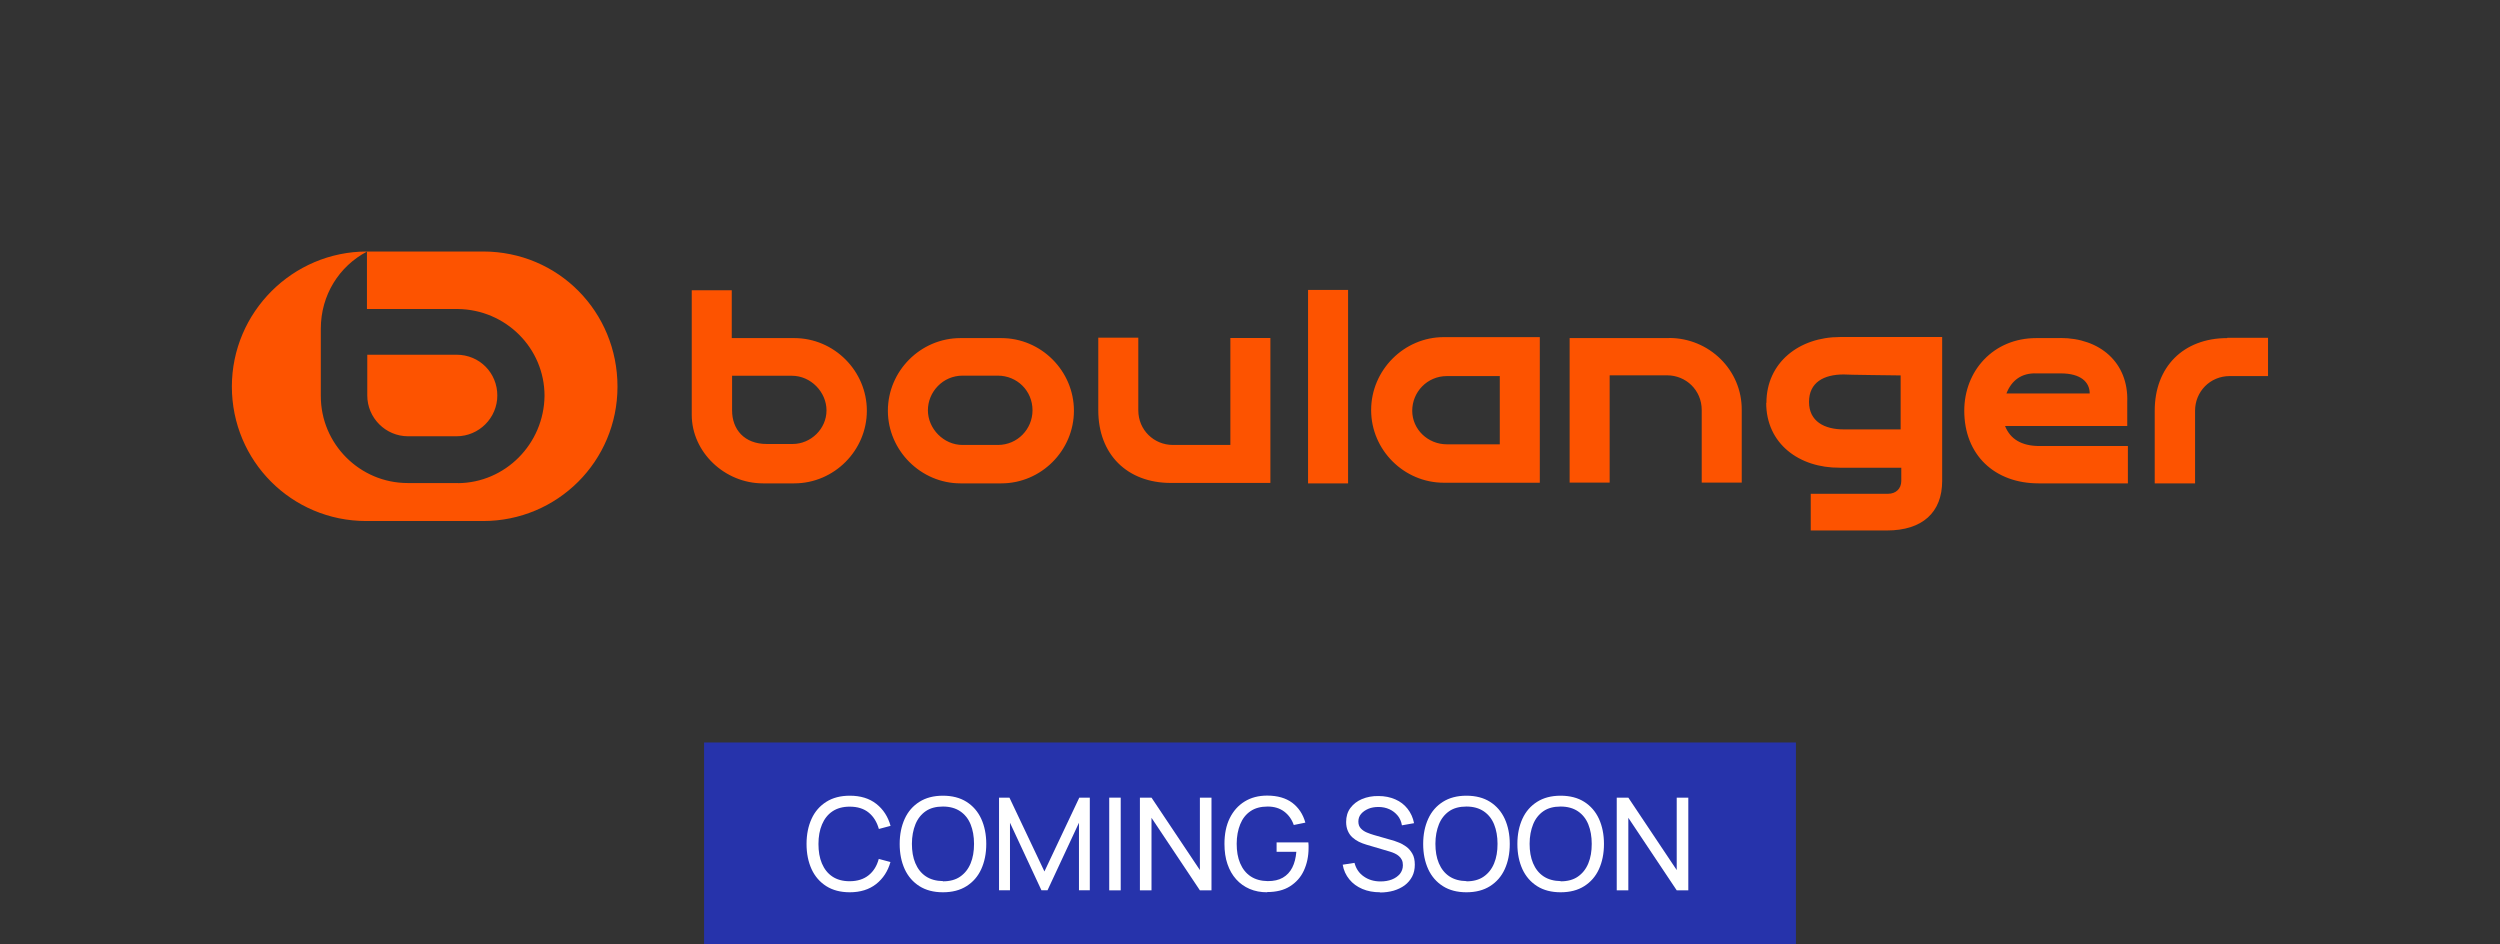
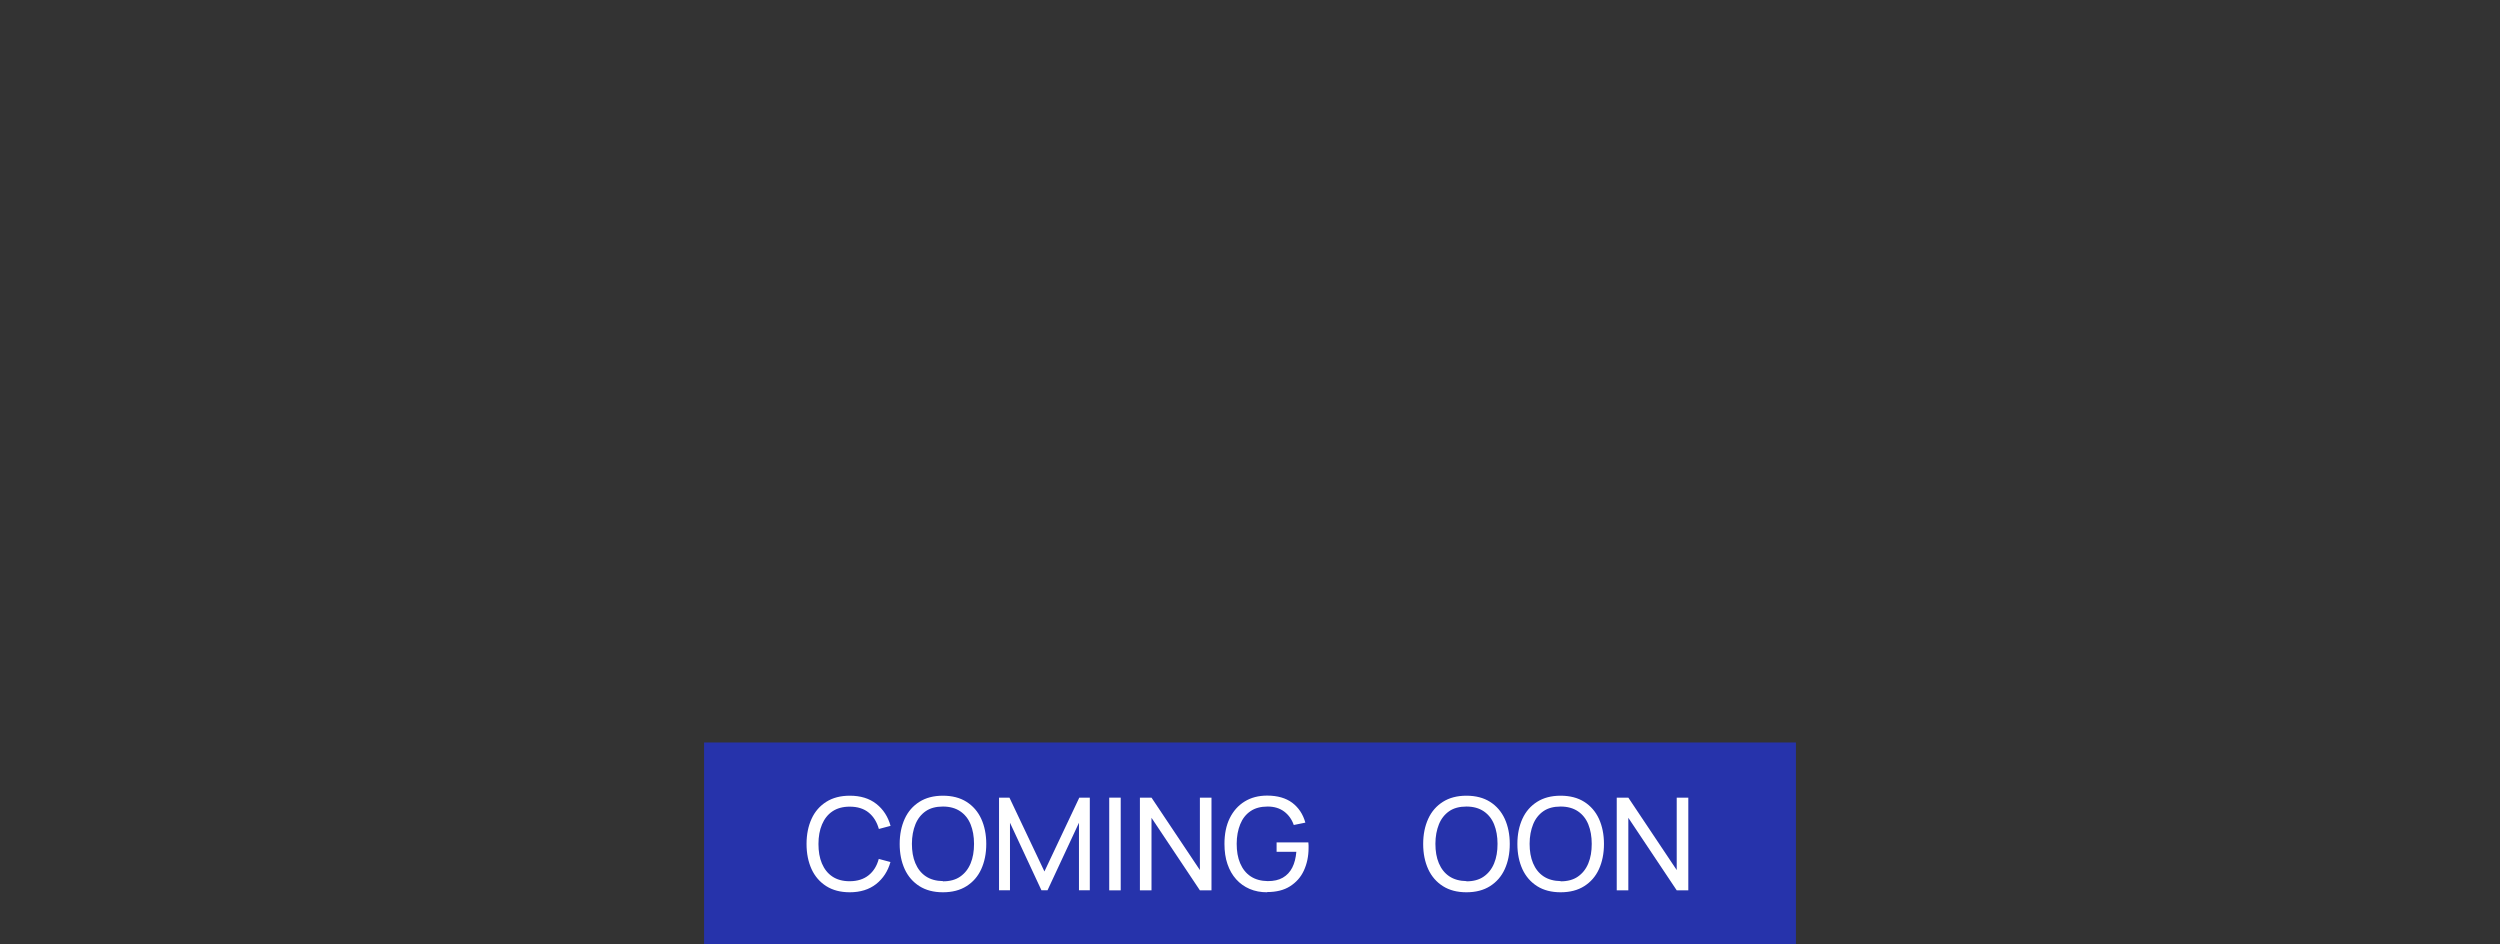
<svg xmlns="http://www.w3.org/2000/svg" id="Layer_1" viewBox="0 0 233 88">
  <rect x="0" y="0" width="233" height="88" fill="#333333" stroke="none" />
  <defs>
    <style> .cls-1 { fill: #fff; } .cls-2 { fill: #fd5300; } .cls-3 { fill: #2633ab; } </style>
  </defs>
-   <path class="cls-2" d="M114.67,41.47h-5.35c-1.77,0-3.23-1.39-3.23-3.23v-6.77h-3.73v6.77c0,4.11,2.69,6.77,6.77,6.77h9.27v-13.51h-3.73v9.96h0ZM74.02,31.51h-5.82v-4.46h-3.73v11.61c0,3.48,3.07,6.39,6.64,6.39h2.91c3.73,0,6.77-3.07,6.77-6.77s-3.04-6.77-6.77-6.77ZM73.86,41.38h-2.4c-2.09,0-3.23-1.36-3.23-3.13v-3.23h5.57c1.77,0,3.23,1.52,3.23,3.23s-1.45,3.13-3.16,3.13ZM93.32,31.51h-3.8c-3.73,0-6.77,3.07-6.77,6.77s3.07,6.77,6.77,6.77h3.8c3.73,0,6.77-3.07,6.77-6.77s-3.04-6.77-6.77-6.77ZM93,41.47h-3.29c-1.77,0-3.23-1.52-3.23-3.23s1.39-3.23,3.23-3.23h3.29c1.77,0,3.23,1.39,3.23,3.23,0,1.74-1.39,3.23-3.23,3.23ZM121.91,27.02h3.73v18.03h-3.73v-18.03ZM192.03,31.51h-2.25c-4.02,0-6.71,3.07-6.71,6.77,0,4.11,2.82,6.77,6.93,6.77h8.32v-3.48h-8.22c-1.71,0-2.75-.66-3.23-1.87h11.39v-2.25c.13-3.67-2.56-5.95-6.23-5.95ZM187,36.67c.47-1.2,1.39-1.93,2.82-1.87h2.25c1.87,0,2.69.82,2.69,1.87h-7.75ZM207.59,31.51c-4.11,0-6.77,2.69-6.77,6.77v6.77h3.76v-6.77c0-1.77,1.39-3.23,3.23-3.23h3.57v-3.57h-3.8v.03h0ZM155.56,31.51h-9.27v13.47h3.73v-10h5.35c1.77,0,3.23,1.39,3.23,3.23v6.77h3.73v-6.77c.03-3.73-3.04-6.71-6.77-6.71ZM164.61,37.55c0,3.8,3.07,6.07,6.86,6.04h5.73v1.23c0,.73-.51,1.2-1.23,1.2h-7.21v3.42h7.09c3.32,0,5.16-1.68,5.16-4.62v-13.41h-9.52c-3.8,0-6.86,2.37-6.86,6.14h0ZM177.14,34.99v5.03h-5.31c-1.77,0-3.23-.73-3.23-2.56s1.39-2.56,3.23-2.56c0,.03,5.31.09,5.31.09ZM127.79,38.22c0,3.73,3.07,6.77,6.77,6.77h8.95v-13.57h-8.95c-3.7,0-6.77,3.07-6.77,6.8ZM139.78,35.05v6.36h-4.93c-1.77,0-3.23-1.39-3.23-3.13s1.39-3.23,3.23-3.23h4.93ZM45.02,23.44h-10.82c-6.93,0-12.59,5.66-12.59,12.59s5.57,12.53,12.53,12.53h10.88c6.93,0,12.53-5.57,12.53-12.53s-5.5-12.59-12.53-12.59M42.68,45.02h-4.68c-4.46,0-8.1-3.64-8.1-8.1v-6.29c0-3.13,1.71-5.82,4.3-7.18v5.35h8.48c4.46.06,8.07,3.64,8.07,8.1-.06,4.49-3.67,8.1-8.07,8.13M42.55,33.06h-8.32v3.8c0,2.09,1.71,3.8,3.8,3.8h4.52c2.09,0,3.8-1.71,3.8-3.8s-1.64-3.8-3.8-3.8" />
  <g>
    <rect class="cls-3" x="65.62" y="69.2" width="101.76" height="18.8" />
    <g>
      <path class="cls-1" d="M79.2,83.16c-.86,0-1.59-.19-2.19-.57-.6-.38-1.06-.91-1.37-1.58-.31-.68-.47-1.46-.47-2.35s.16-1.67.47-2.35c.31-.68.77-1.2,1.37-1.58.6-.38,1.33-.57,2.19-.57,1,0,1.82.25,2.47.76.65.51,1.09,1.19,1.33,2.05l-1.09.29c-.18-.64-.49-1.15-.94-1.52-.45-.37-1.04-.56-1.78-.56-.64,0-1.18.15-1.61.44-.43.29-.75.7-.97,1.22-.22.52-.33,1.13-.33,1.82,0,.69.1,1.29.32,1.81.22.52.54.93.97,1.22.43.29.97.44,1.61.44.73,0,1.32-.19,1.78-.56s.77-.88.94-1.52l1.09.29c-.24.86-.69,1.54-1.33,2.05-.65.51-1.47.77-2.47.77Z" />
      <path class="cls-1" d="M87.88,83.16c-.86,0-1.59-.19-2.19-.57-.6-.38-1.06-.91-1.37-1.58-.31-.68-.47-1.46-.47-2.35s.16-1.67.47-2.35c.31-.68.77-1.2,1.37-1.58.6-.38,1.33-.57,2.19-.57s1.6.19,2.2.57c.6.38,1.06.91,1.37,1.58.31.68.47,1.46.47,2.35s-.16,1.67-.47,2.35c-.31.68-.77,1.2-1.37,1.58-.6.38-1.33.57-2.2.57ZM87.88,82.14c.64,0,1.18-.14,1.61-.44s.75-.7.97-1.23.32-1.13.32-1.82-.11-1.3-.32-1.82c-.21-.52-.54-.93-.97-1.22s-.97-.44-1.61-.44c-.64,0-1.18.14-1.6.43s-.75.7-.96,1.22-.33,1.13-.33,1.82c0,.69.1,1.29.32,1.81.22.52.54.93.97,1.22.43.29.97.44,1.61.45Z" />
      <path class="cls-1" d="M93.11,82.98v-8.64h.97l3.26,6.88,3.25-6.88h.98v8.63h-1.01v-6.29l-2.93,6.29h-.57l-2.93-6.29v6.29h-1.01Z" />
      <path class="cls-1" d="M103.38,82.98v-8.64h1.07v8.64h-1.07Z" />
      <path class="cls-1" d="M106.24,82.98v-8.64h1.08l4.51,6.75v-6.75h1.08v8.64h-1.08l-4.51-6.76v6.76h-1.08Z" />
      <path class="cls-1" d="M118.09,83.16c-.59,0-1.13-.1-1.62-.31s-.91-.51-1.26-.9c-.35-.39-.62-.86-.81-1.42-.19-.55-.28-1.18-.28-1.88,0-.92.16-1.72.49-2.39.33-.67.79-1.19,1.39-1.56.6-.37,1.3-.55,2.1-.55.97,0,1.75.23,2.34.67.59.45,1,1.06,1.22,1.85l-1.08.22c-.18-.52-.48-.94-.89-1.25s-.93-.47-1.54-.47c-.64,0-1.18.14-1.6.43-.43.29-.75.7-.96,1.22s-.33,1.13-.33,1.82c0,.69.1,1.29.32,1.81.22.52.54.93.97,1.22.43.29.97.44,1.61.45.56,0,1.02-.1,1.4-.32.38-.22.67-.53.88-.94.21-.41.33-.9.38-1.47h-1.84v-.88h2.96c.01.08.02.17.02.28,0,.11,0,.19,0,.23,0,.79-.15,1.49-.44,2.12s-.73,1.11-1.3,1.47-1.28.53-2.13.53Z" />
-       <path class="cls-1" d="M128.62,83.16c-.61,0-1.16-.1-1.65-.31s-.89-.5-1.21-.89-.53-.84-.62-1.37l1.1-.17c.14.54.43.97.87,1.27.44.31.96.46,1.56.46.39,0,.74-.06,1.05-.18.31-.12.56-.3.75-.52.18-.23.28-.5.28-.81,0-.19-.03-.36-.1-.5-.07-.14-.16-.26-.27-.35-.11-.1-.24-.18-.39-.25-.14-.07-.29-.12-.45-.17l-2.2-.65c-.24-.07-.47-.16-.7-.27-.22-.11-.42-.25-.6-.41s-.32-.37-.42-.6c-.1-.23-.16-.51-.16-.83,0-.51.13-.95.4-1.31.27-.36.63-.64,1.08-.83.46-.19.97-.29,1.54-.28.58,0,1.1.11,1.56.31s.84.49,1.14.87c.3.38.51.83.61,1.35l-1.13.2c-.06-.35-.19-.66-.4-.91s-.46-.45-.77-.59c-.31-.14-.65-.21-1.01-.21-.35,0-.67.05-.95.17-.28.12-.51.28-.68.48s-.25.44-.25.71.08.48.23.64c.15.16.34.29.56.38.22.09.44.17.65.23l1.64.47c.19.05.41.12.65.22.25.09.48.22.72.39s.42.39.58.66.23.62.23,1.03-.08.79-.25,1.11c-.17.32-.4.59-.69.81-.3.22-.64.38-1.03.5-.39.11-.81.17-1.26.17Z" />
      <path class="cls-1" d="M136.67,83.16c-.86,0-1.59-.19-2.19-.57-.6-.38-1.06-.91-1.37-1.58-.31-.68-.47-1.46-.47-2.35s.16-1.67.47-2.35c.31-.68.77-1.2,1.37-1.58.6-.38,1.33-.57,2.19-.57s1.6.19,2.2.57c.6.38,1.06.91,1.37,1.58.31.68.47,1.46.47,2.35s-.16,1.67-.47,2.35c-.31.68-.77,1.2-1.37,1.58-.6.38-1.33.57-2.2.57ZM136.67,82.14c.64,0,1.18-.14,1.61-.44s.75-.7.97-1.23.32-1.13.32-1.82-.11-1.3-.32-1.82c-.21-.52-.54-.93-.97-1.22s-.97-.44-1.61-.44c-.64,0-1.18.14-1.6.43s-.75.7-.96,1.22-.33,1.13-.33,1.82c0,.69.1,1.29.32,1.81.22.52.54.93.97,1.22.43.29.97.44,1.61.45Z" />
      <path class="cls-1" d="M145.45,83.16c-.86,0-1.59-.19-2.19-.57-.6-.38-1.06-.91-1.37-1.58-.31-.68-.47-1.46-.47-2.35s.16-1.67.47-2.35c.31-.68.77-1.2,1.37-1.58.6-.38,1.33-.57,2.19-.57s1.6.19,2.2.57c.6.38,1.06.91,1.37,1.58.31.68.47,1.46.47,2.35s-.16,1.67-.47,2.35c-.31.68-.77,1.2-1.37,1.58-.6.38-1.33.57-2.2.57ZM145.45,82.14c.64,0,1.18-.14,1.61-.44s.75-.7.97-1.23.32-1.13.32-1.82-.11-1.3-.32-1.82c-.21-.52-.54-.93-.97-1.22s-.97-.44-1.61-.44c-.64,0-1.18.14-1.6.43s-.75.7-.96,1.22-.33,1.13-.33,1.82c0,.69.1,1.29.32,1.81.22.52.54.93.97,1.22.43.29.97.44,1.61.45Z" />
      <path class="cls-1" d="M150.68,82.98v-8.64h1.08l4.51,6.75v-6.75h1.08v8.64h-1.08l-4.51-6.76v6.76h-1.08Z" />
    </g>
  </g>
</svg>